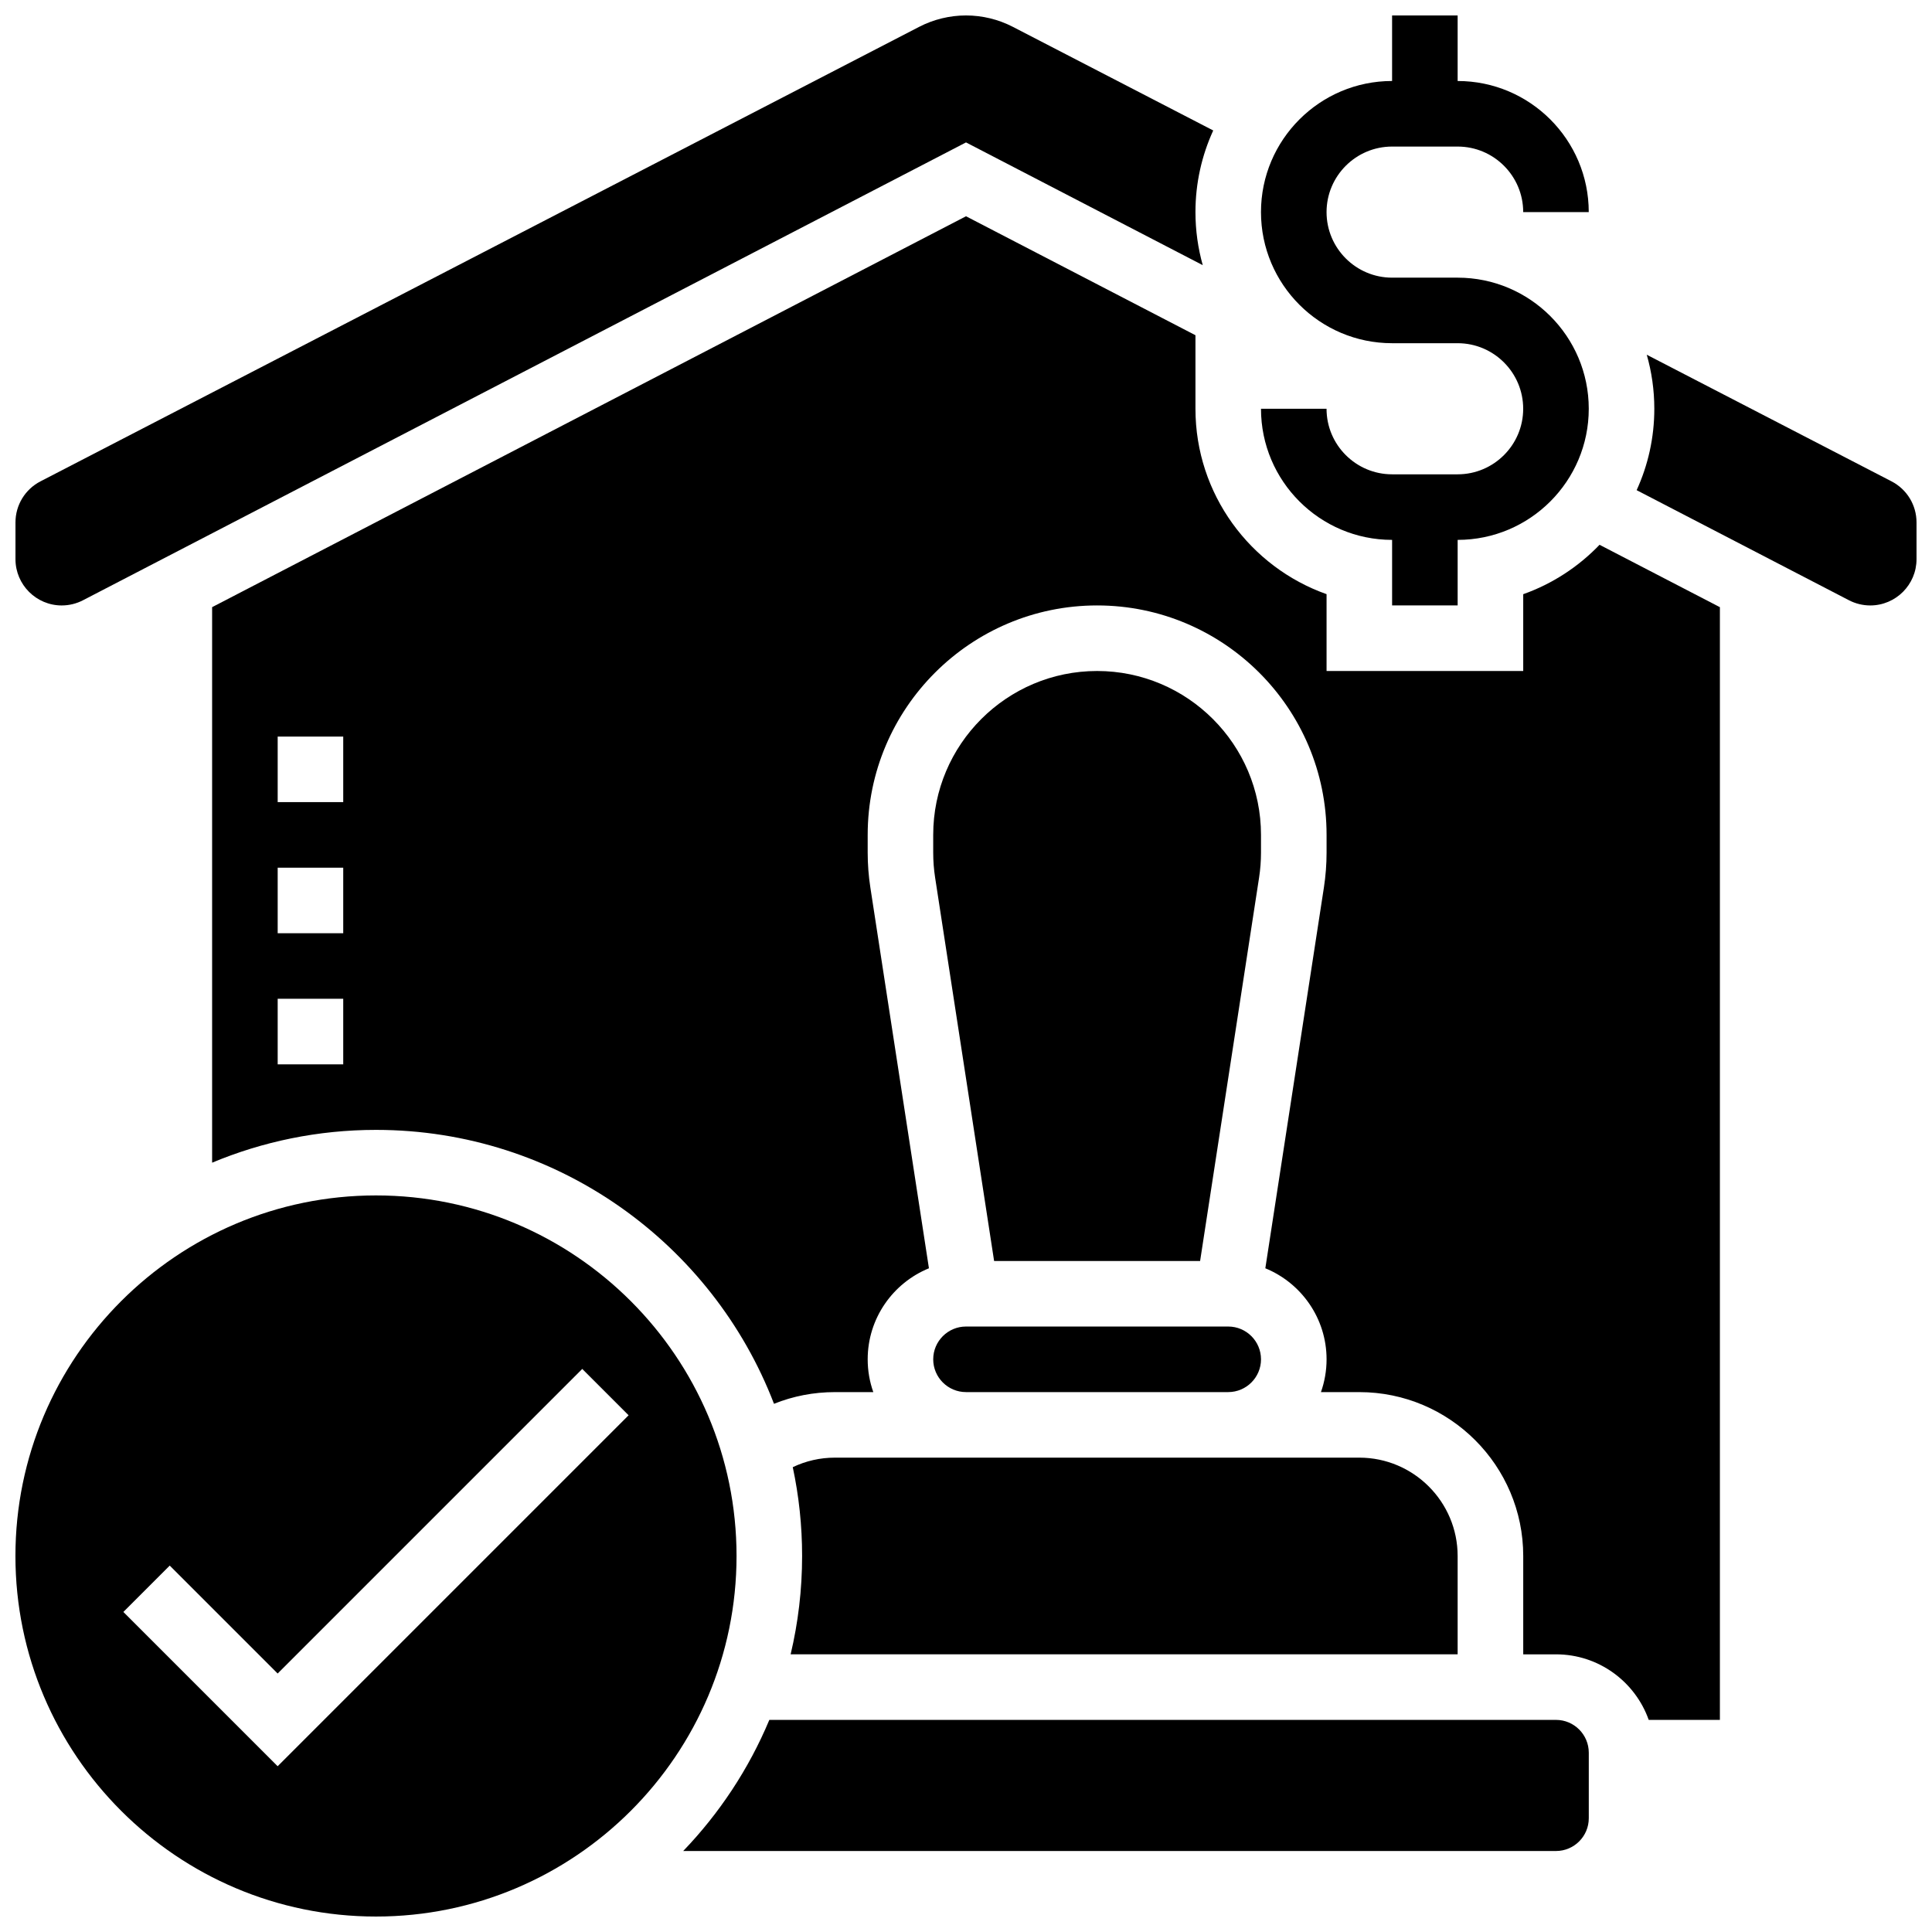
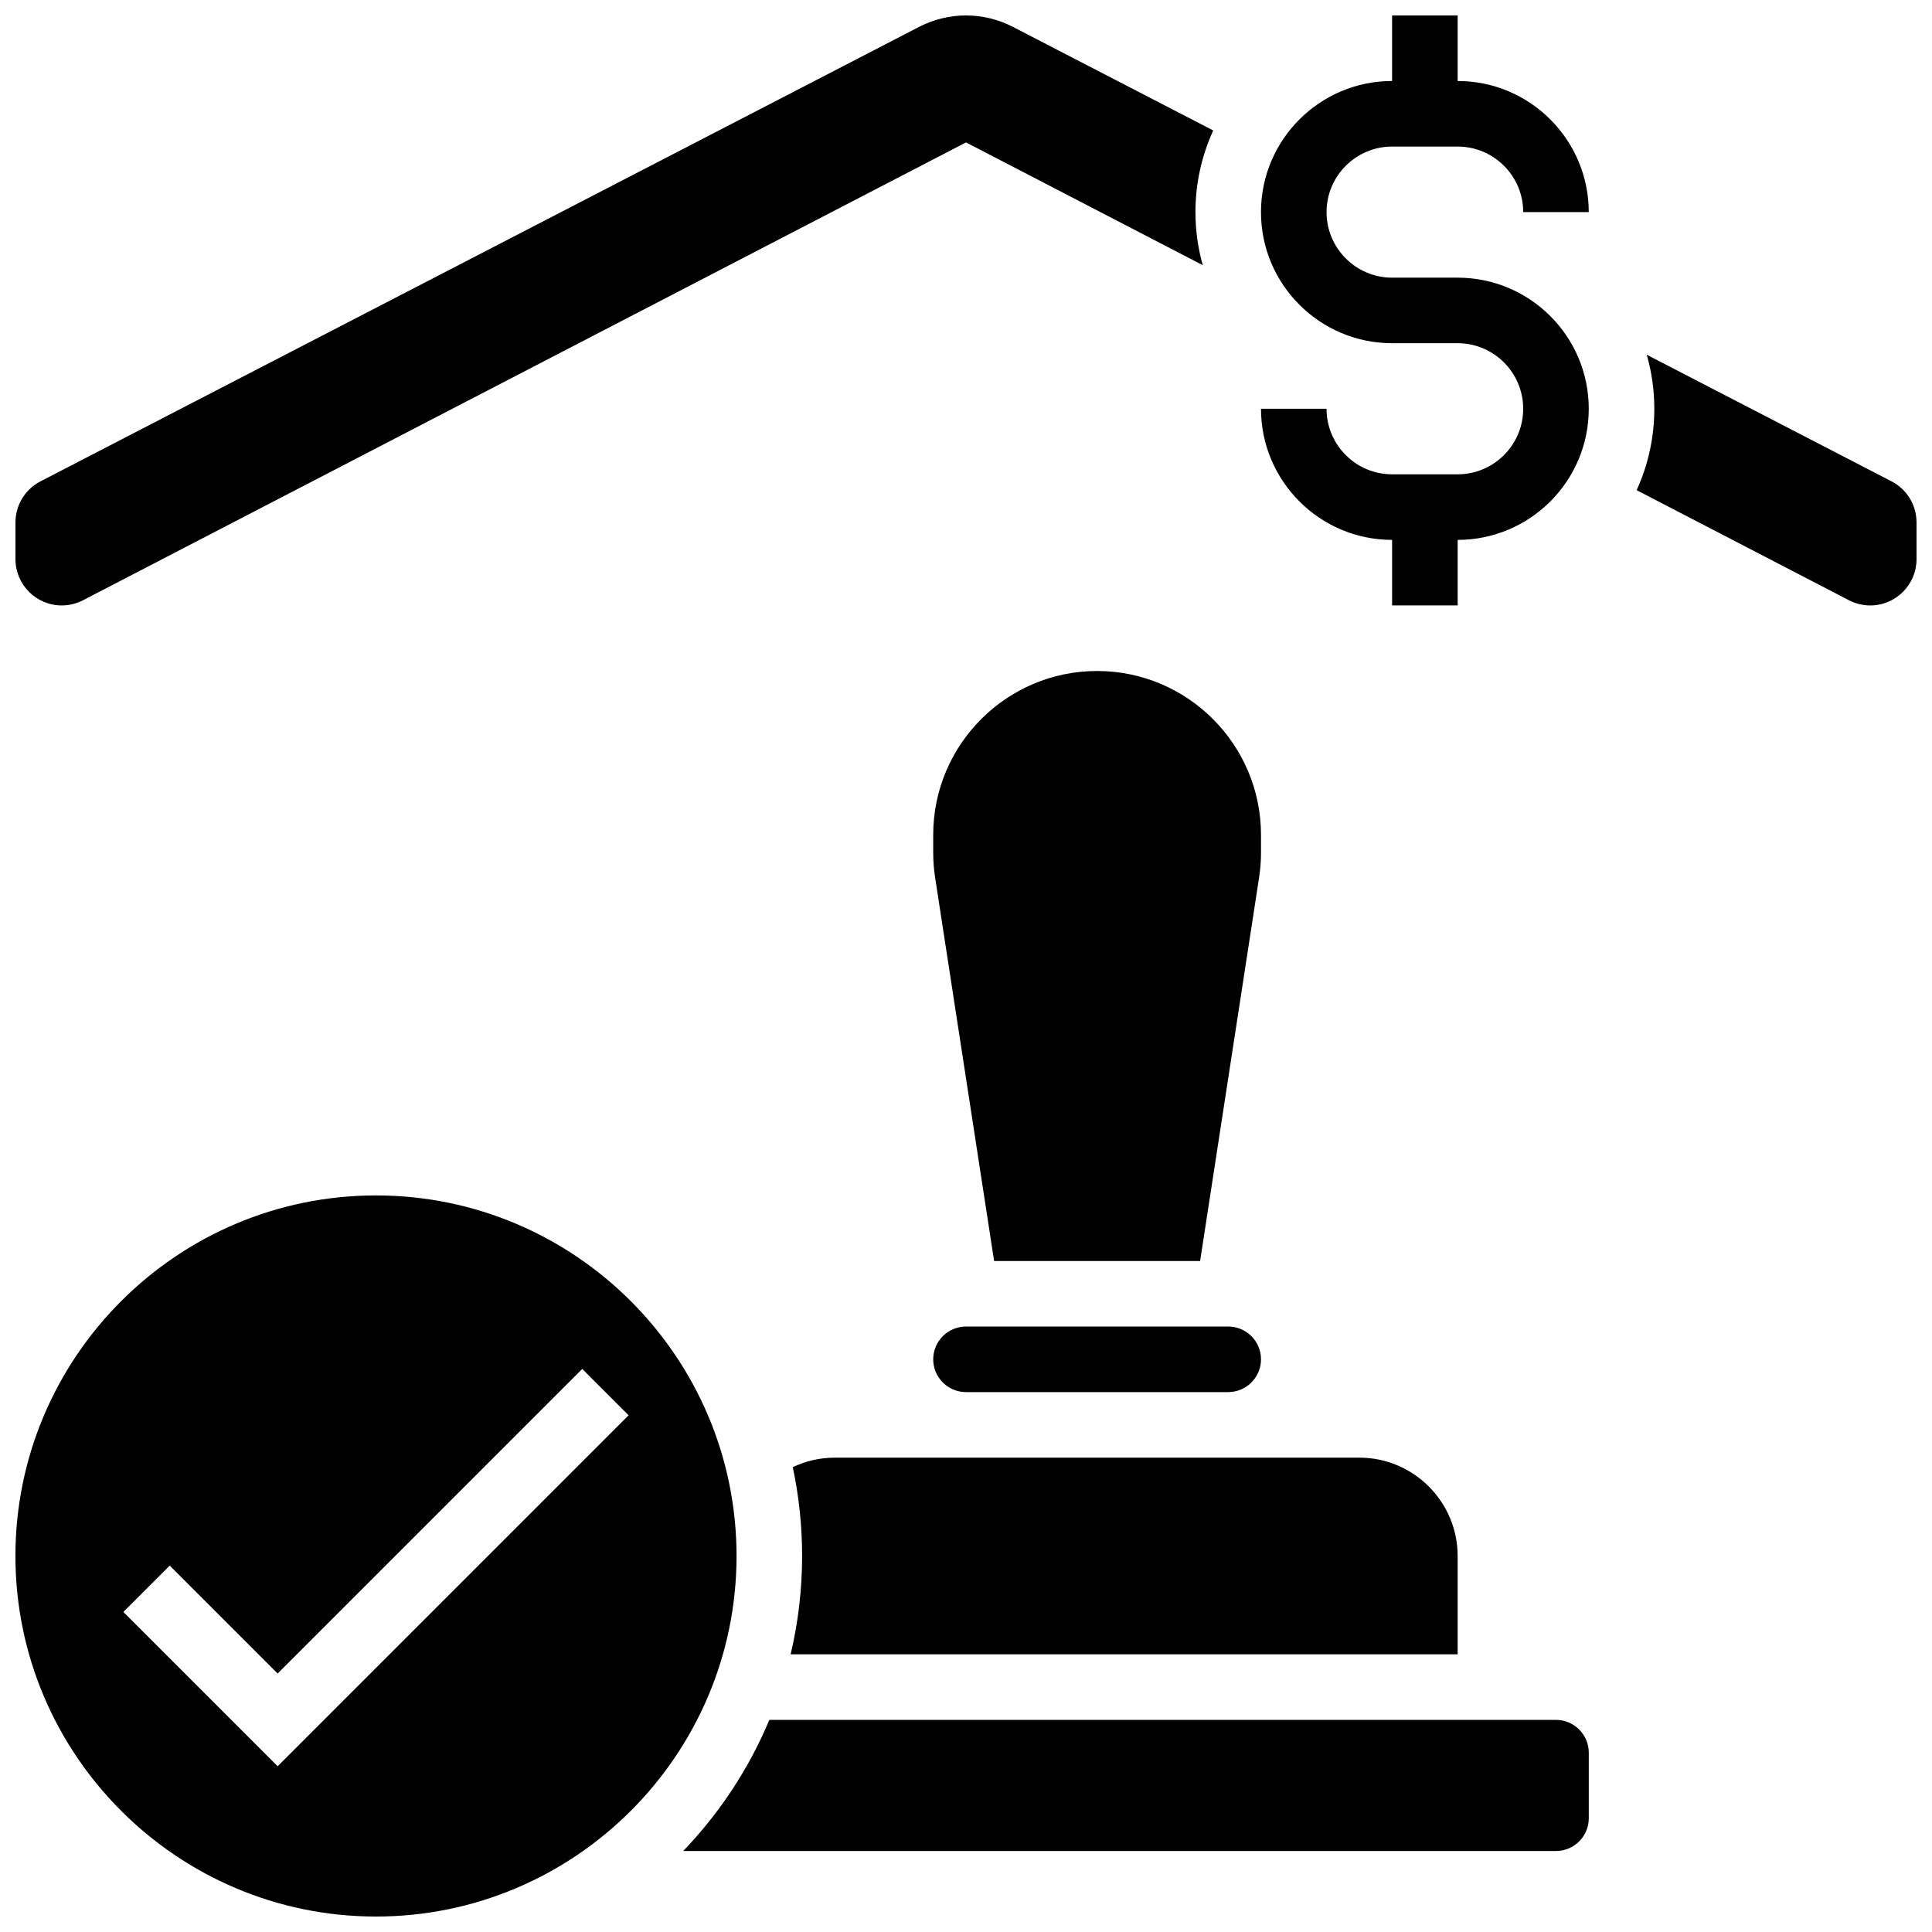
<svg xmlns="http://www.w3.org/2000/svg" width="800px" height="800px" version="1.1" viewBox="144 144 512 512">
  <defs>
    <clipPath id="d">
      <path d="m478 148.09h88v156.91h-88z" />
    </clipPath>
    <clipPath id="c">
      <path d="m148.09 460h191.91v191.9h-191.91z" />
    </clipPath>
    <clipPath id="b">
      <path d="m148.09 148.09h317.91v156.91h-317.91z" />
    </clipPath>
    <clipPath id="a">
      <path d="m577 238h74.902v67h-74.902z" />
    </clipPath>
  </defs>
  <g clip-path="url(#d)">
    <path d="m530.29 269.7h-17.371c-9.578 0-17.371-7.793-17.371-17.371h-17.371c0 19.16 15.586 34.746 34.746 34.746v17.371h17.371v-17.371c19.16 0 34.746-15.586 34.746-34.746 0-19.16-15.586-34.746-34.746-34.746h-17.371c-9.578 0-17.371-7.793-17.371-17.371s7.793-17.371 17.371-17.371h17.371c9.578 0 17.371 7.793 17.371 17.371h17.371c0-19.16-15.586-34.746-34.746-34.746v-17.375h-17.371v17.371c-19.16 0-34.746 15.586-34.746 34.746 0 19.16 15.586 34.746 34.746 34.746h17.371c9.578 0 17.371 7.793 17.371 17.371 0.004 9.582-7.789 17.375-17.371 17.375z" />
  </g>
  <path d="m400 512.92h69.492c4.789 0 8.688-3.898 8.688-8.688s-3.898-8.688-8.688-8.688h-69.492c-4.789 0-8.688 3.898-8.688 8.688s3.898 8.688 8.688 8.688z" />
  <path d="m462.04 478.18 15.633-101.62c0.336-2.18 0.504-4.398 0.504-6.606v-4.699c0-23.949-19.484-43.434-43.434-43.434-23.949 0-43.434 19.484-43.434 43.434v4.699c0 2.203 0.168 4.426 0.504 6.606l15.637 101.62z" />
  <path d="m530.29 582.41v-26.059c0-14.367-11.691-26.059-26.059-26.059h-138.98c-3.926 0-7.703 0.875-11.16 2.523 1.621 7.59 2.477 15.465 2.477 23.531 0 8.965-1.055 17.691-3.039 26.059z" />
  <g clip-path="url(#c)">
    <path d="m243.64 460.8c-52.688 0-95.551 42.863-95.551 95.551s42.863 95.551 95.551 95.551 95.551-42.863 95.551-95.551-42.863-95.551-95.551-95.551zm-26.059 151.27-40.887-40.887 12.285-12.285 28.602 28.602 80.723-80.723 12.285 12.285z" />
  </g>
  <g clip-path="url(#b)">
    <path d="m160.36 304.45c1.957 0 3.91-0.477 5.644-1.379l234-121.33 62.738 32.531c-1.258-4.477-1.934-9.191-1.934-14.062 0-7.715 1.688-15.039 4.711-21.633l-53.105-27.465c-3.82-1.977-8.113-3.019-12.41-3.019-4.301 0-8.594 1.043-12.414 3.019l-232.86 120.45c-4.086 2.117-6.629 6.293-6.629 10.895v9.73c0 6.762 5.504 12.266 12.266 12.266z" />
  </g>
  <g clip-path="url(#a)">
    <path d="m645.27 271.56-64.863-33.551c1.301 4.555 2.004 9.359 2.004 14.324 0 7.691-1.68 14.992-4.684 21.566l56.262 29.172c1.738 0.902 3.691 1.379 5.644 1.379 6.762 0 12.266-5.5 12.266-12.266v-9.73c0-4.602-2.539-8.777-6.629-10.895z" />
  </g>
-   <path d="m547.67 301.46v20.359h-52.117v-20.359c-20.223-7.172-34.746-26.48-34.746-49.129v-19.492l-60.805-31.527-199.79 103.59v147.22c13.379-5.594 28.051-8.691 43.434-8.691 48.062 0 89.199 30.184 105.47 72.59 5.078-2.039 10.52-3.098 16.141-3.098h10.18c-0.965-2.719-1.492-5.641-1.492-8.688 0-10.895 6.723-20.242 16.23-24.129l-15.523-100.91c-0.469-3.051-0.707-6.16-0.707-9.246v-4.699c0-33.527 27.277-60.805 60.805-60.805s60.805 27.277 60.805 60.805v4.699c0 3.086-0.238 6.195-0.707 9.246l-15.523 100.91c9.508 3.891 16.23 13.238 16.23 24.129 0 3.043-0.531 5.969-1.492 8.688h10.176c23.949 0 43.434 19.484 43.434 43.434v26.059h8.688c11.324 0 20.98 7.262 24.566 17.371h18.863v-294.88l-31.891-16.535c-5.578 5.812-12.48 10.348-20.227 13.094zm-312.71 124.6h-17.371v-17.371h17.371zm0-34.746h-17.371v-17.371h17.371zm0-34.746h-17.371v-17.371h17.371z" />
  <path d="m556.36 599.79h-208.48c-5.43 12.984-13.219 24.746-22.824 34.746h231.3c4.789 0 8.688-3.898 8.688-8.688v-17.371c-0.004-4.789-3.898-8.688-8.688-8.688z" />
</svg>